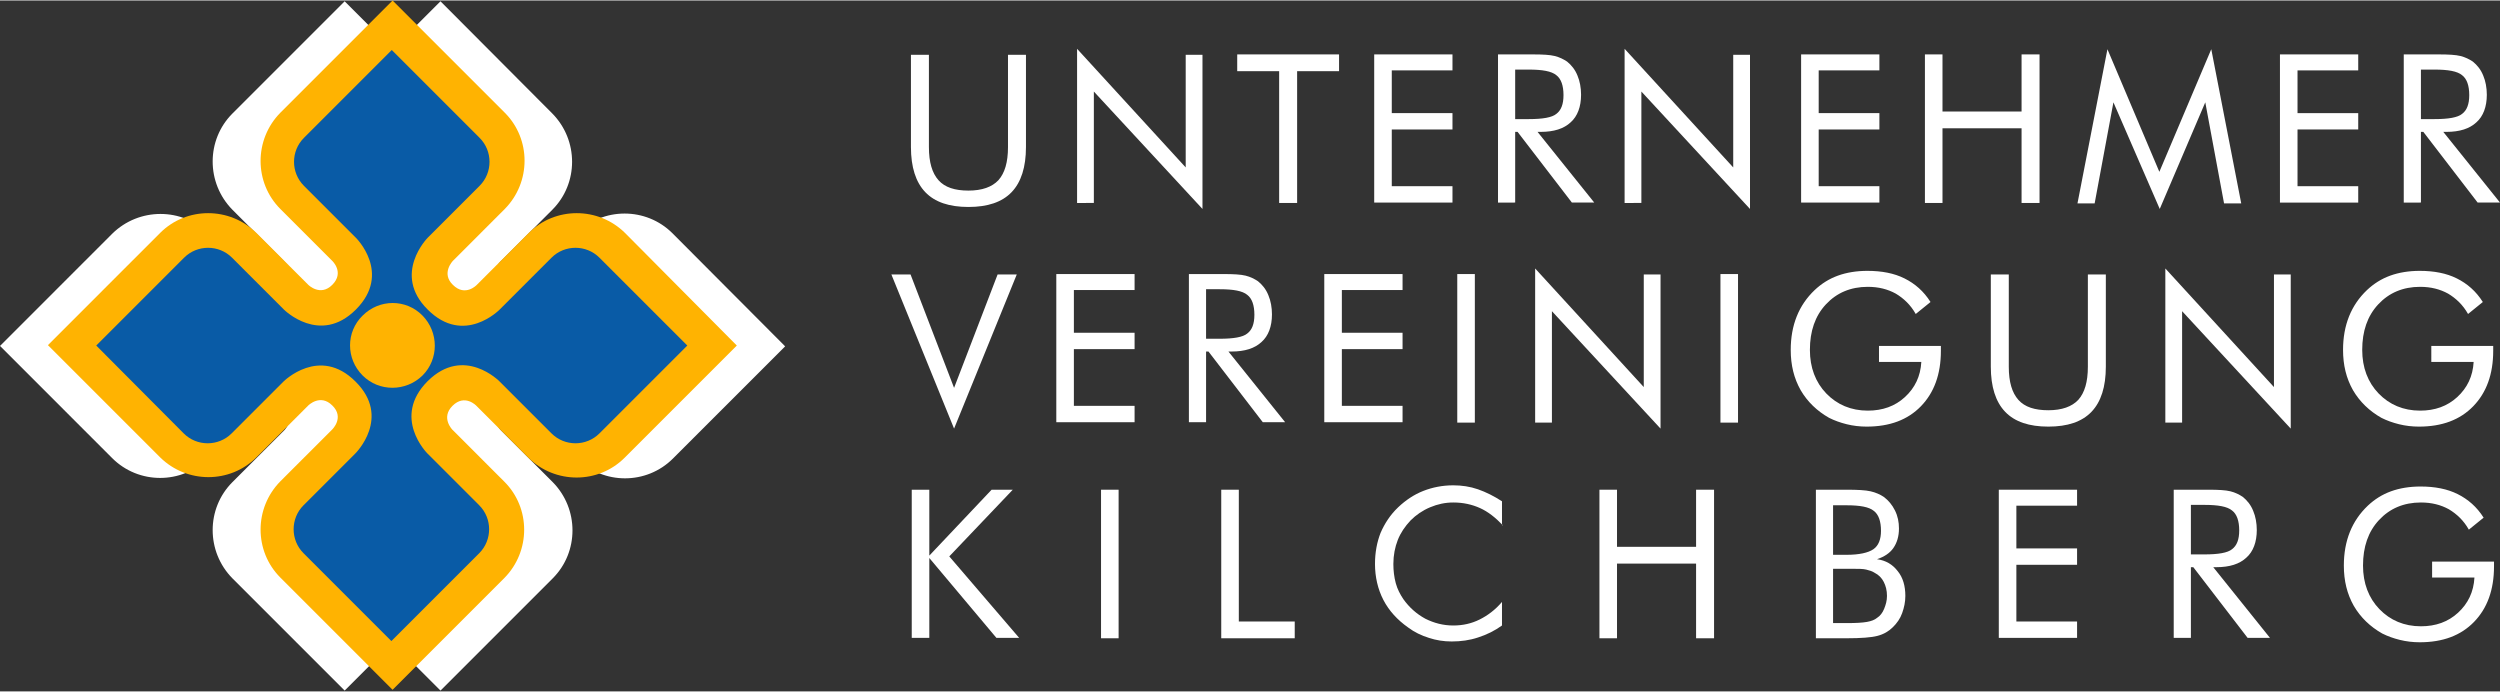
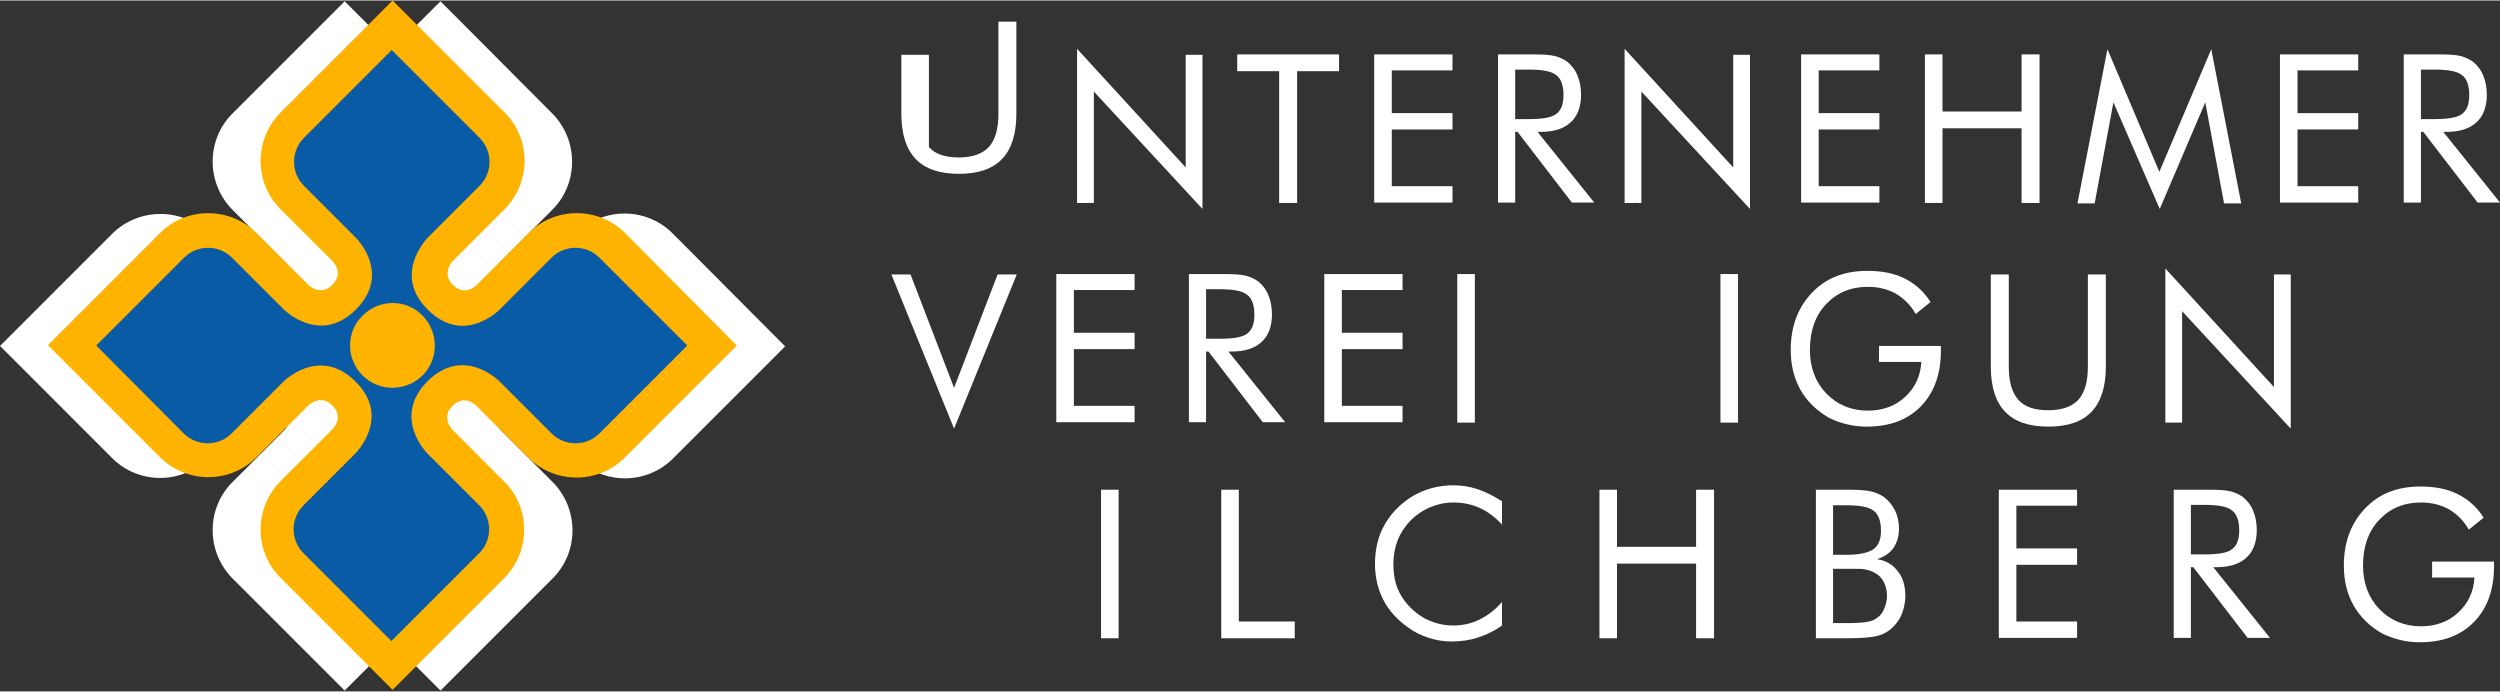
<svg xmlns="http://www.w3.org/2000/svg" version="1.1" id="Ebene_1" x="0px" y="0px" style="enable-background:new 0 0 841.9 595.3;" xml:space="preserve" viewBox="107.7 211.1 626.0 173" width="271" height="75">
  <rect x="107.7" y="211.1" width="626.0" height="173" fill="#333333" stroke="none" />
  <style type="text/css">
	.st0{fill:#FFFFFF;}
	.st1{fill:#FFB301;}
	.st2{fill:#095BA6;}
</style>
  <g>
-     <path class="st0" d="M335.8,224.7h4.5v23.1c0,3.8,0.8,6.5,2.4,8.3c1.6,1.8,4.1,2.6,7.5,2.6c3.4,0,5.9-0.9,7.5-2.6   c1.6-1.8,2.4-4.5,2.4-8.3v-23.1h4.5v23.1c0,5-1.2,8.8-3.6,11.3c-2.4,2.5-6,3.7-10.8,3.7c-4.8,0-8.4-1.2-10.8-3.7   c-2.4-2.5-3.6-6.3-3.6-11.3V224.7z" />
+     <path class="st0" d="M335.8,224.7h4.5v23.1c1.6,1.8,4.1,2.6,7.5,2.6c3.4,0,5.9-0.9,7.5-2.6   c1.6-1.8,2.4-4.5,2.4-8.3v-23.1h4.5v23.1c0,5-1.2,8.8-3.6,11.3c-2.4,2.5-6,3.7-10.8,3.7c-4.8,0-8.4-1.2-10.8-3.7   c-2.4-2.5-3.6-6.3-3.6-11.3V224.7z" />
    <path class="st0" d="M377.4,261.8v-38.6l27.2,29.7v-28.2h4.2v38.6l-27.2-29.4v27.9H377.4z" />
    <path class="st0" d="M428,261.8v-33h-10.5v-4.2H443v4.2h-10.5v33H428z" />
    <path class="st0" d="M451.8,261.8v-37.2h19.6v4h-15.2v10.7h15.2v4.1h-15.2v14.2h15.2v4.1H451.8z" />
    <path class="st0" d="M482.8,261.8v-37.2h8.7c2.5,0,4.3,0.1,5.5,0.4c1.2,0.3,2.2,0.8,3.1,1.4c1.1,0.9,2,2,2.6,3.5   c0.6,1.4,0.9,3.1,0.9,4.8c0,3-0.9,5.4-2.6,6.9c-1.7,1.6-4.2,2.4-7.5,2.4h-0.8l14.2,17.7h-5.6l-13.6-17.7h-0.6v17.7H482.8z    M487.1,228.4v12.4h3.4c3.5,0,5.8-0.4,6.9-1.3c1.2-0.9,1.8-2.4,1.8-4.7c0-2.4-0.6-4.1-1.8-5c-1.2-1-3.5-1.4-6.9-1.4H487.1z" />
    <path class="st0" d="M514.5,261.8v-38.6l27.2,29.7v-28.2h4.2v38.6l-27.2-29.4v27.9H514.5z" />
    <path class="st0" d="M558.7,261.8v-37.2h19.6v4h-15.2v10.7h15.2v4.1h-15.2v14.2h15.2v4.1H558.7z" />
    <path class="st0" d="M589.7,261.8v-37.2h4.4v14.3h19.8v-14.3h4.5v37.2h-4.5v-18.7h-19.8v18.7H589.7z" />
    <path class="st0" d="M648.5,263.3l-11.6-26.7l-4.7,25.3h-4.3l7.5-38.6l13,30.7l13-30.7l7.5,38.6h-4.3l-4.7-25.3L648.5,263.3z" />
    <path class="st0" d="M678.6,261.8v-37.2h19.6v4H683v10.7h15.2v4.1H683v14.2h15.2v4.1H678.6z" />
    <path class="st0" d="M709.6,261.8v-37.2h8.7c2.5,0,4.3,0.1,5.5,0.4s2.2,0.8,3.1,1.4c1.1,0.9,2,2,2.6,3.5c0.6,1.4,0.9,3.1,0.9,4.8   c0,3-0.9,5.4-2.6,6.9c-1.7,1.6-4.2,2.4-7.5,2.4h-0.8l14.2,17.7h-5.6l-13.6-17.7h-0.6v17.7H709.6z M713.9,228.4v12.4h3.4   c3.5,0,5.8-0.4,6.9-1.3c1.2-0.9,1.8-2.4,1.8-4.7c0-2.4-0.6-4.1-1.8-5c-1.2-1-3.5-1.4-6.9-1.4H713.9z" />
    <path class="st0" d="M346.6,318.3l-15.7-38.6h4.8l10.9,28.4l10.9-28.4h4.8L346.6,318.3z" />
    <path class="st0" d="M372.2,316.8v-37.2h19.6v4h-15.2v10.7h15.2v4.1h-15.2v14.2h15.2v4.1H372.2z" />
    <path class="st0" d="M405.4,316.8v-37.2h8.7c2.5,0,4.3,0.1,5.5,0.4c1.2,0.3,2.2,0.8,3.1,1.4c1.1,0.9,2,2,2.6,3.5   c0.6,1.4,0.9,3.1,0.9,4.8c0,3-0.9,5.4-2.6,6.9c-1.7,1.6-4.2,2.4-7.5,2.4h-0.8l14.2,17.7h-5.6l-13.6-17.7h-0.6v17.7H405.4z    M409.7,283.4v12.4h3.4c3.5,0,5.8-0.4,6.9-1.3c1.2-0.9,1.8-2.4,1.8-4.7c0-2.4-0.6-4.1-1.8-5c-1.2-1-3.5-1.4-6.9-1.4H409.7z" />
    <path class="st0" d="M439.3,316.8v-37.2h19.6v4h-15.2v10.7h15.2v4.1h-15.2v14.2h15.2v4.1H439.3z" />
    <path class="st0" d="M472.6,316.8v-37.2h4.4v37.2H472.6z" />
-     <path class="st0" d="M492.1,316.8v-38.6l27.2,29.7v-28.2h4.2v38.6l-27.2-29.4v27.9H492.1z" />
    <path class="st0" d="M538.5,316.8v-37.2h4.4v37.2H538.5z" />
    <path class="st0" d="M578.4,297.6h15.3v1.2c0,5.9-1.7,10.5-5,13.9c-3.3,3.4-7.8,5.1-13.6,5.1c-1.7,0-3.4-0.2-5-0.6   c-1.6-0.4-3-0.9-4.4-1.6c-3-1.7-5.4-4-7.1-6.9c-1.7-3-2.5-6.3-2.5-10.1c0-3.1,0.5-5.9,1.5-8.4c1-2.5,2.5-4.7,4.5-6.6   c1.7-1.6,3.6-2.8,5.8-3.6c2.2-0.8,4.7-1.2,7.4-1.2c3.6,0,6.7,0.6,9.3,1.9c2.6,1.3,4.8,3.2,6.5,5.9l-3.7,3c-1.3-2.3-3-3.9-5-5.1   c-2-1.1-4.3-1.7-7-1.7c-4.3,0-7.8,1.5-10.5,4.4c-2.7,2.9-4,6.7-4,11.4c0,4.4,1.4,8.1,4.1,10.9c2.7,2.8,6.2,4.3,10.4,4.3   c3.7,0,6.8-1.1,9.3-3.4c2.5-2.3,3.9-5.2,4.1-8.8h-10.6V297.6z" />
    <path class="st0" d="M606.2,279.7h4.5v23.1c0,3.8,0.8,6.5,2.4,8.3c1.6,1.8,4.1,2.6,7.5,2.6c3.4,0,5.9-0.9,7.5-2.6   c1.6-1.8,2.4-4.5,2.4-8.3v-23.1h4.5v23.1c0,5-1.2,8.8-3.6,11.3c-2.4,2.5-6,3.7-10.8,3.7c-4.8,0-8.4-1.2-10.8-3.7   c-2.4-2.5-3.6-6.3-3.6-11.3V279.7z" />
    <path class="st0" d="M649.9,316.8v-38.6l27.2,29.7v-28.2h4.2v38.6l-27.2-29.4v27.9H649.9z" />
-     <path class="st0" d="M716.7,297.6h15.3v1.2c0,5.9-1.7,10.5-5,13.9c-3.3,3.4-7.8,5.1-13.6,5.1c-1.7,0-3.4-0.2-5-0.6   c-1.6-0.4-3-0.9-4.4-1.6c-3-1.7-5.4-4-7.1-6.9c-1.7-3-2.5-6.3-2.5-10.1c0-3.1,0.5-5.9,1.5-8.4c1-2.5,2.5-4.7,4.5-6.6   c1.7-1.6,3.6-2.8,5.8-3.6c2.2-0.8,4.7-1.2,7.4-1.2c3.6,0,6.7,0.6,9.3,1.9c2.6,1.3,4.8,3.2,6.5,5.9l-3.7,3c-1.3-2.3-3-3.9-5-5.1   c-2-1.1-4.3-1.7-7-1.7c-4.3,0-7.8,1.5-10.5,4.4c-2.7,2.9-4,6.7-4,11.4c0,4.4,1.4,8.1,4.1,10.9c2.7,2.8,6.2,4.3,10.4,4.3   c3.7,0,6.8-1.1,9.3-3.4c2.5-2.3,3.9-5.2,4.1-8.8h-10.6V297.6z" />
-     <path class="st0" d="M336,370.8v-37.2h4.4v16.5l15.6-16.5h5.3l-15.9,16.7l17.5,20.4h-5.7l-16.8-20v20H336z" />
    <path class="st0" d="M383.4,370.8v-37.2h4.4v37.2H383.4z" />
    <path class="st0" d="M413.5,370.8v-37.2h4.4v33h14v4.2H413.5z" />
    <path class="st0" d="M484,342.5c-1.8-1.9-3.7-3.4-5.7-4.3c-2-0.9-4.2-1.4-6.7-1.4c-2,0-3.9,0.4-5.8,1.2c-1.9,0.8-3.5,1.9-4.9,3.3   c-1.4,1.5-2.5,3.1-3.2,4.9c-0.7,1.8-1.1,3.8-1.1,6c0,1.7,0.2,3.3,0.6,4.8c0.4,1.5,1.1,2.8,1.9,4c1.5,2.1,3.3,3.7,5.5,4.9   c2.2,1.1,4.5,1.7,7,1.7c2.4,0,4.6-0.5,6.6-1.5c2-1,3.9-2.4,5.6-4.4v5.9c-1.8,1.3-3.8,2.3-6,3c-2.1,0.7-4.3,1-6.6,1   c-2,0-3.9-0.3-5.7-0.9c-1.9-0.6-3.6-1.4-5.2-2.6c-2.7-1.9-4.8-4.2-6.2-6.9c-1.4-2.7-2.1-5.8-2.1-9c0-2.9,0.5-5.5,1.4-7.8   c1-2.3,2.4-4.5,4.4-6.4c1.9-1.8,4-3.2,6.3-4.1c2.3-0.9,4.8-1.4,7.5-1.4c2.1,0,4.2,0.3,6.2,1c2,0.7,4,1.7,6,3V342.5z" />
    <path class="st0" d="M508.2,370.8v-37.2h4.4v14.3h19.8v-14.3h4.5v37.2h-4.5v-18.7h-19.8v18.7H508.2z" />
    <path class="st0" d="M562.4,370.8v-37.2h7.7c2.7,0,4.7,0.1,6,0.4c1.3,0.3,2.4,0.8,3.3,1.4c1.2,0.9,2.1,2,2.8,3.4   c0.7,1.4,1,2.9,1,4.5c0,2-0.5,3.6-1.4,4.9c-0.9,1.3-2.3,2.2-4.1,2.8c2.2,0.3,3.9,1.3,5.2,3c1.3,1.6,1.9,3.7,1.9,6.2   c0,1.5-0.3,2.9-0.8,4.3c-0.5,1.4-1.3,2.5-2.3,3.5c-1,1-2.3,1.8-3.9,2.2c-1.5,0.4-4.1,0.6-7.8,0.6H562.4z M566.7,337.5v12.4h3.4   c3.1,0,5.4-0.5,6.7-1.4c1.3-0.9,1.9-2.5,1.9-4.6c0-2.4-0.6-4.1-1.8-5c-1.2-1-3.5-1.4-6.8-1.4H566.7z M566.7,353.4V367h3.4   c2.4,0,4-0.1,5.1-0.3s1.9-0.5,2.5-1c0.8-0.5,1.4-1.3,1.8-2.3c0.4-1,0.7-2,0.7-3.2c0-1.4-0.3-2.5-0.8-3.5c-0.5-1-1.3-1.8-2.3-2.3   c-0.6-0.4-1.3-0.6-2.1-0.8c-0.8-0.2-2-0.2-3.6-0.2h-1.3H566.7z" />
    <path class="st0" d="M608.2,370.8v-37.2h19.6v4h-15.2v10.7h15.2v4.1h-15.2v14.2h15.2v4.1H608.2z" />
    <path class="st0" d="M652,370.8v-37.2h8.7c2.5,0,4.3,0.1,5.5,0.4c1.2,0.3,2.2,0.8,3.1,1.4c1.1,0.9,2,2,2.6,3.5   c0.6,1.4,0.9,3.1,0.9,4.8c0,3-0.9,5.4-2.6,6.9c-1.7,1.6-4.2,2.4-7.5,2.4h-0.8l14.2,17.7h-5.6l-13.6-17.7h-0.6v17.7H652z    M656.3,337.4v12.4h3.4c3.5,0,5.8-0.4,6.9-1.3c1.2-0.9,1.8-2.4,1.8-4.7c0-2.4-0.6-4.1-1.8-5c-1.2-1-3.5-1.4-6.9-1.4H656.3z" />
    <path class="st0" d="M716.9,351.6h15.3v1.2c0,5.9-1.7,10.5-5,13.9c-3.3,3.4-7.8,5.1-13.6,5.1c-1.7,0-3.4-0.2-5-0.6   c-1.6-0.4-3-0.9-4.4-1.6c-3-1.7-5.4-4-7.1-6.9c-1.7-3-2.5-6.3-2.5-10.1c0-3.1,0.5-5.9,1.5-8.4c1-2.5,2.5-4.7,4.5-6.6   c1.7-1.6,3.6-2.8,5.8-3.6c2.2-0.8,4.7-1.2,7.4-1.2c3.6,0,6.7,0.6,9.3,1.9c2.6,1.3,4.8,3.2,6.5,5.9l-3.7,3c-1.3-2.3-3-3.9-5-5.1   c-2-1.1-4.3-1.7-7-1.7c-4.3,0-7.8,1.5-10.5,4.4c-2.7,2.9-4,6.7-4,11.4c0,4.4,1.4,8.1,4.1,10.9c2.7,2.8,6.2,4.3,10.4,4.3   c3.7,0,6.8-1.1,9.3-3.4c2.5-2.3,3.9-5.2,4.1-8.8h-10.6V351.6z" />
  </g>
  <g>
    <path class="st0" d="M276.1,269.4c-6.6-6.6-17.4-6.6-24,0c-3.3-3.2-10.3,5.9-18.2,13.8c-0.3-0.2-0.6-0.4-0.9-0.7c-3-3,0-6,0-6   l13-13c6.6-6.6,6.6-17.4,0-24.1L218,211.3l-12,12l-12-12l-28.1,28.1c-6.6,6.6-6.6,17.4,0,24.1l13,13c0,0,3.1,2.9,0,6c-3,3-6,0-6,0   l-13-13c-6.6-6.6-17.4-6.6-24.1,0l-28.1,28.1l28.1,28.1c6.6,6.6,17.4,6.6,24,0c3.5,3.5,12.6-3,20.4-9.9c-0.1,1.7-1.3,2.9-1.3,2.9   l-13,13c-6.6,6.6-6.6,17.4,0,24.1l28.1,28.1l12-12l12,12l28.1-28.1c6.6-6.6,6.6-17.4,0-24.1l-13-13c0,0-2.5-2.5-0.6-5.2   c6.9,7.7,15.8,16.1,19.7,12.3c6.6,6.6,17.4,6.6,24,0l28.1-28.1L276.1,269.4z" />
    <path class="st1" d="M292.2,297.5l-28.1,28.1c-6.6,6.6-17.4,6.6-24.1,0l-13-13c0,0-2.9-3.1-6,0c-3,3,0,6,0,6l13,13   c6.6,6.6,6.6,17.4,0,24.1L206,383.7l-28.1-28.1c-6.6-6.6-6.6-17.4,0-24.1l13-13c0,0,3.1-3,0-6c-3-3-6,0-6,0l-13,13   c-6.6,6.6-17.4,6.6-24.1,0l-28.1-28.1l28.1-28.1c6.6-6.6,17.4-6.6,24.1,0l13,13c0,0,3,3,6,0c3.1-3.1,0-6,0-6l-13-13   c-6.6-6.6-6.6-17.4,0-24.1l28.1-28.1l28.1,28.1c6.6,6.6,6.6,17.4,0,24.1l-13,13c0,0-3,3.1,0,6c3.1,3.1,6,0,6,0l13-13   c6.6-6.6,17.4-6.6,24.1,0L292.2,297.5L292.2,297.5z" />
    <path class="st2" d="M131.8,297.5l22-22c3.3-3.3,8.7-3.3,12,0l13,13c0,0,9,9,18,0c9.1-9.1,0-18,0-18l-13-13c-3.3-3.3-3.3-8.7,0-12   l22-22l22,22c3.3,3.3,3.3,8.7,0,12l-13,13c0,0-9,9.1,0,18c9.1,9.1,18,0,18,0l13-13c3.3-3.3,8.7-3.3,12,0l22,22l-22,22   c-3.3,3.3-8.7,3.3-12,0l-13-13c0,0-8.9-9.1-18-0.1c-9.1,9.1-0.1,18.1-0.1,18.1l13,13c3.3,3.3,3.3,8.7,0,12l-22,22l-22-22   c-3.3-3.3-3.3-8.7,0-12l13-13c0,0,9.1-9,0-18c-9-9-18,0-18,0l-13,13c-3.3,3.3-8.7,3.3-12,0L131.8,297.5L131.8,297.5z" />
    <path class="st1" d="M198.5,305c-4.2-4.2-4.2-10.9,0-15c4.2-4.2,10.9-4.2,15,0c4.1,4.2,4.1,10.9,0,15   C209.3,309.1,202.6,309.1,198.5,305L198.5,305z" />
  </g>
</svg>